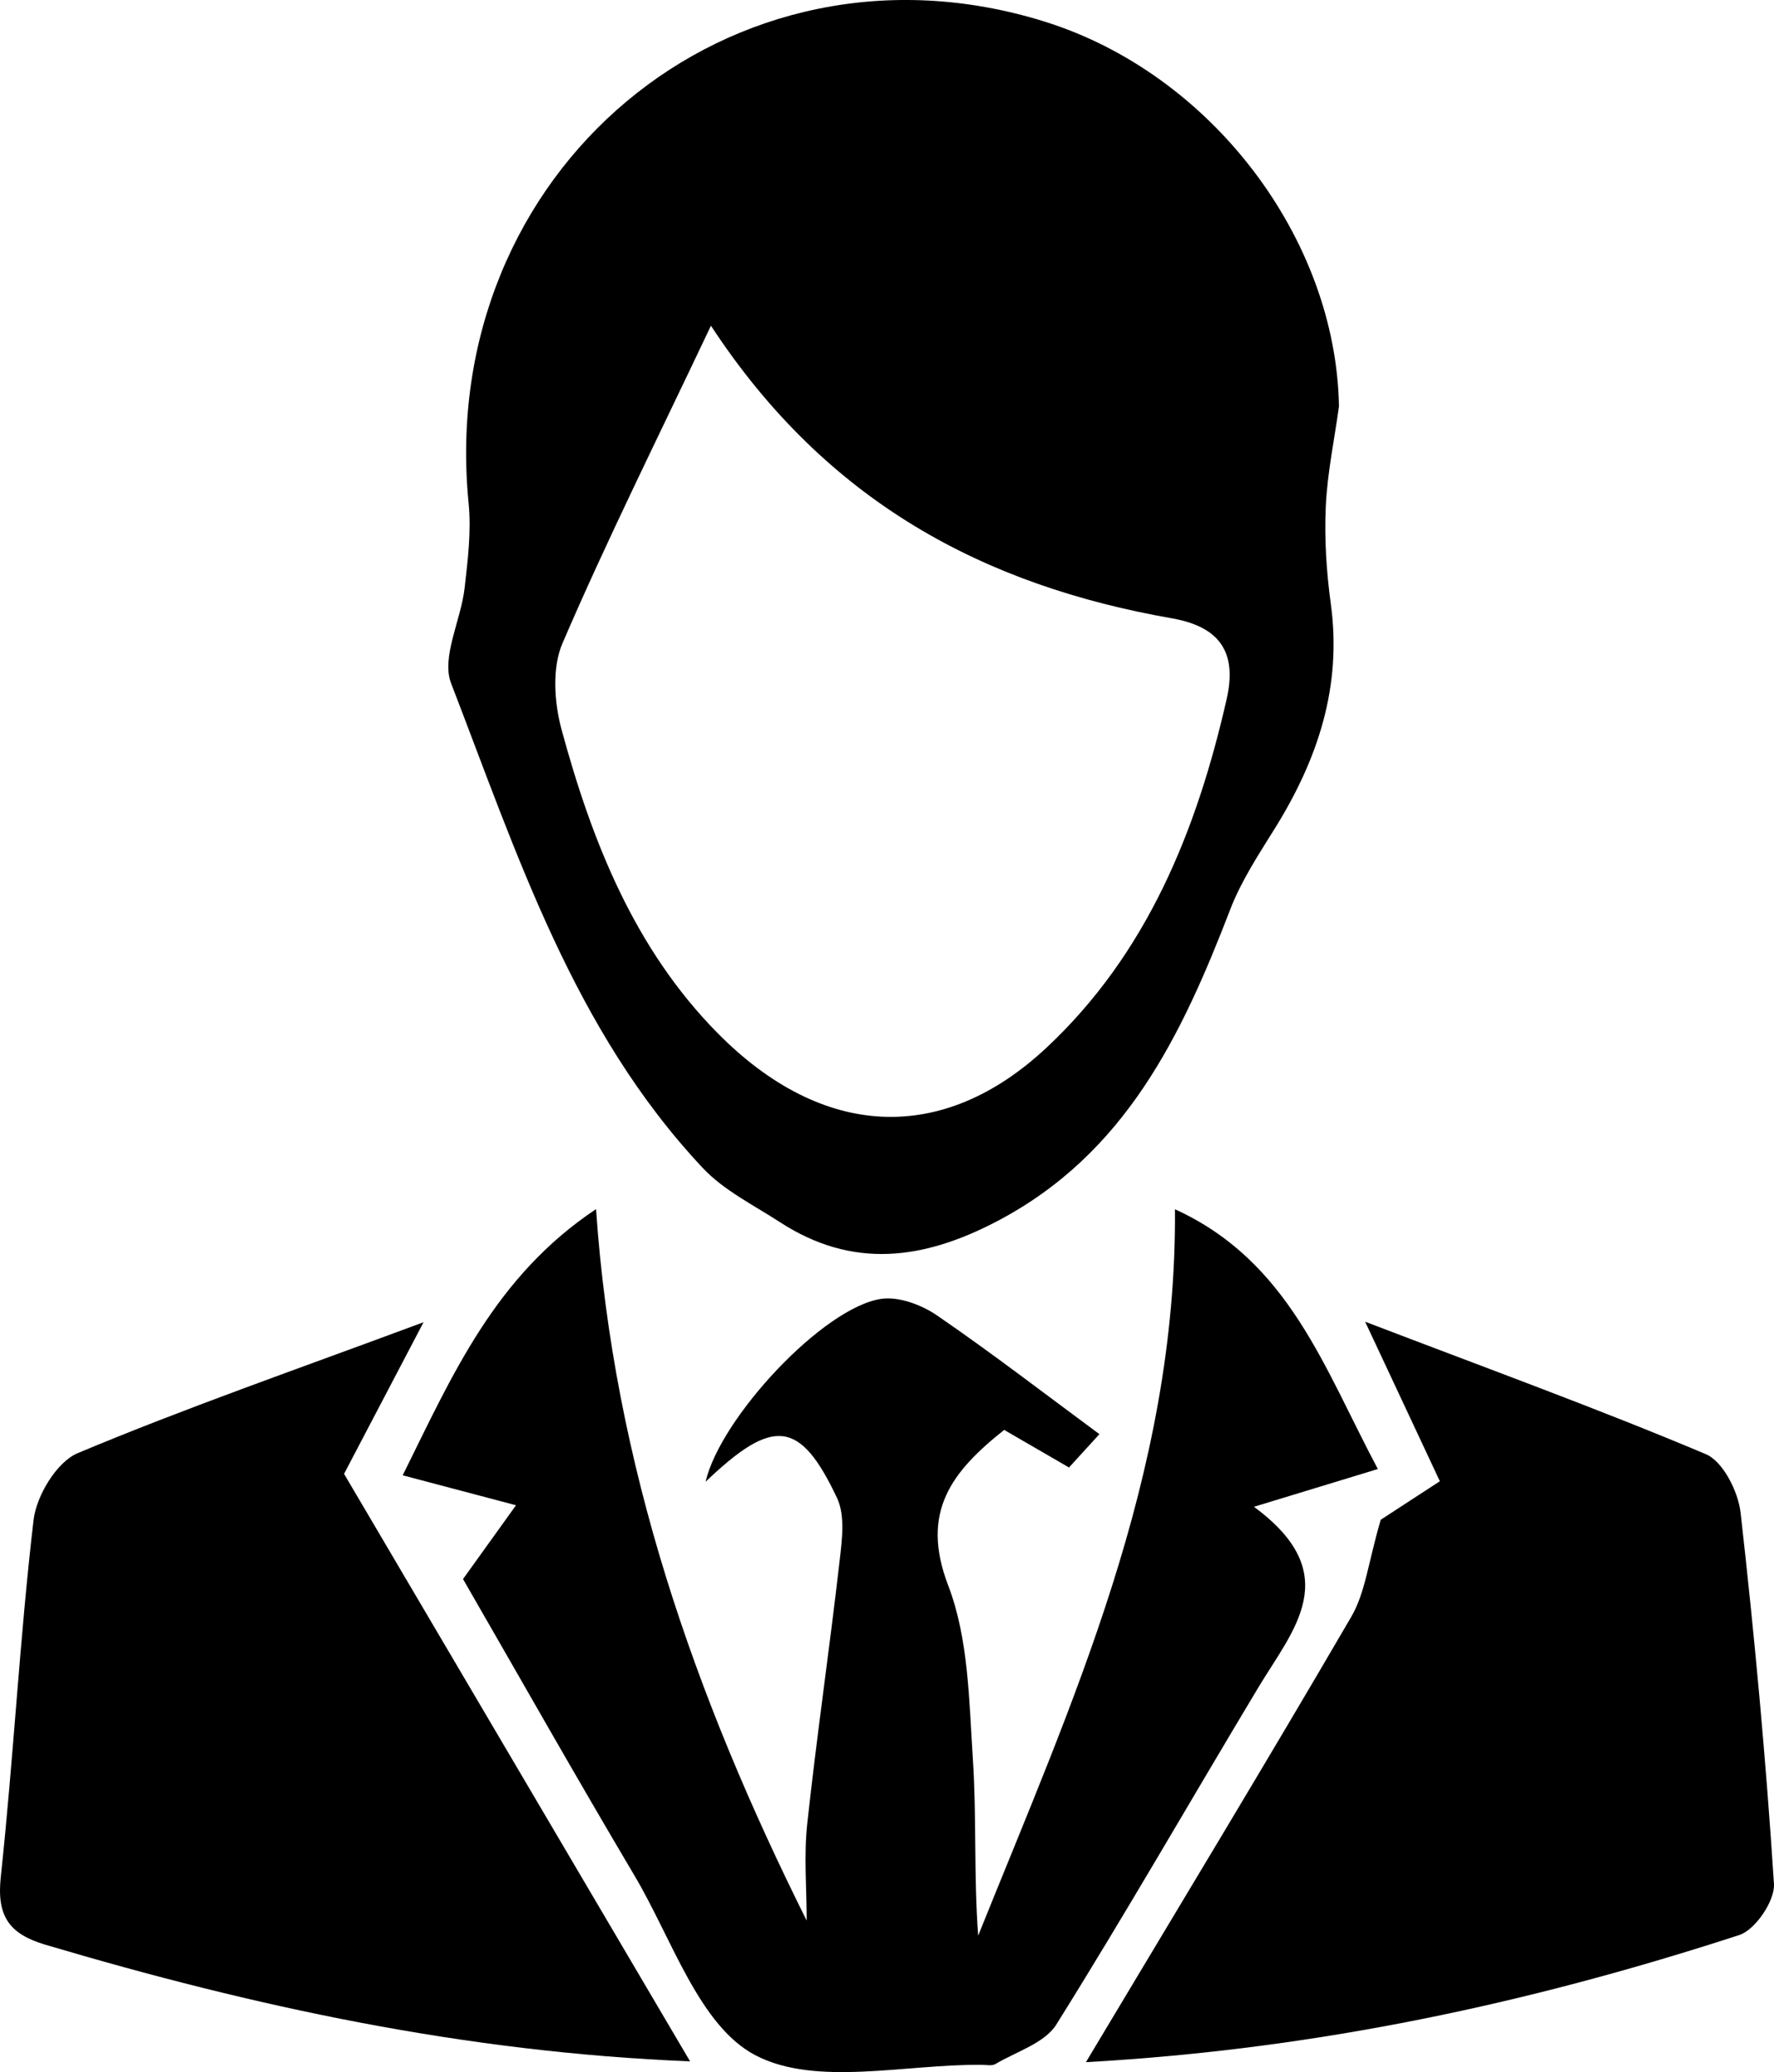
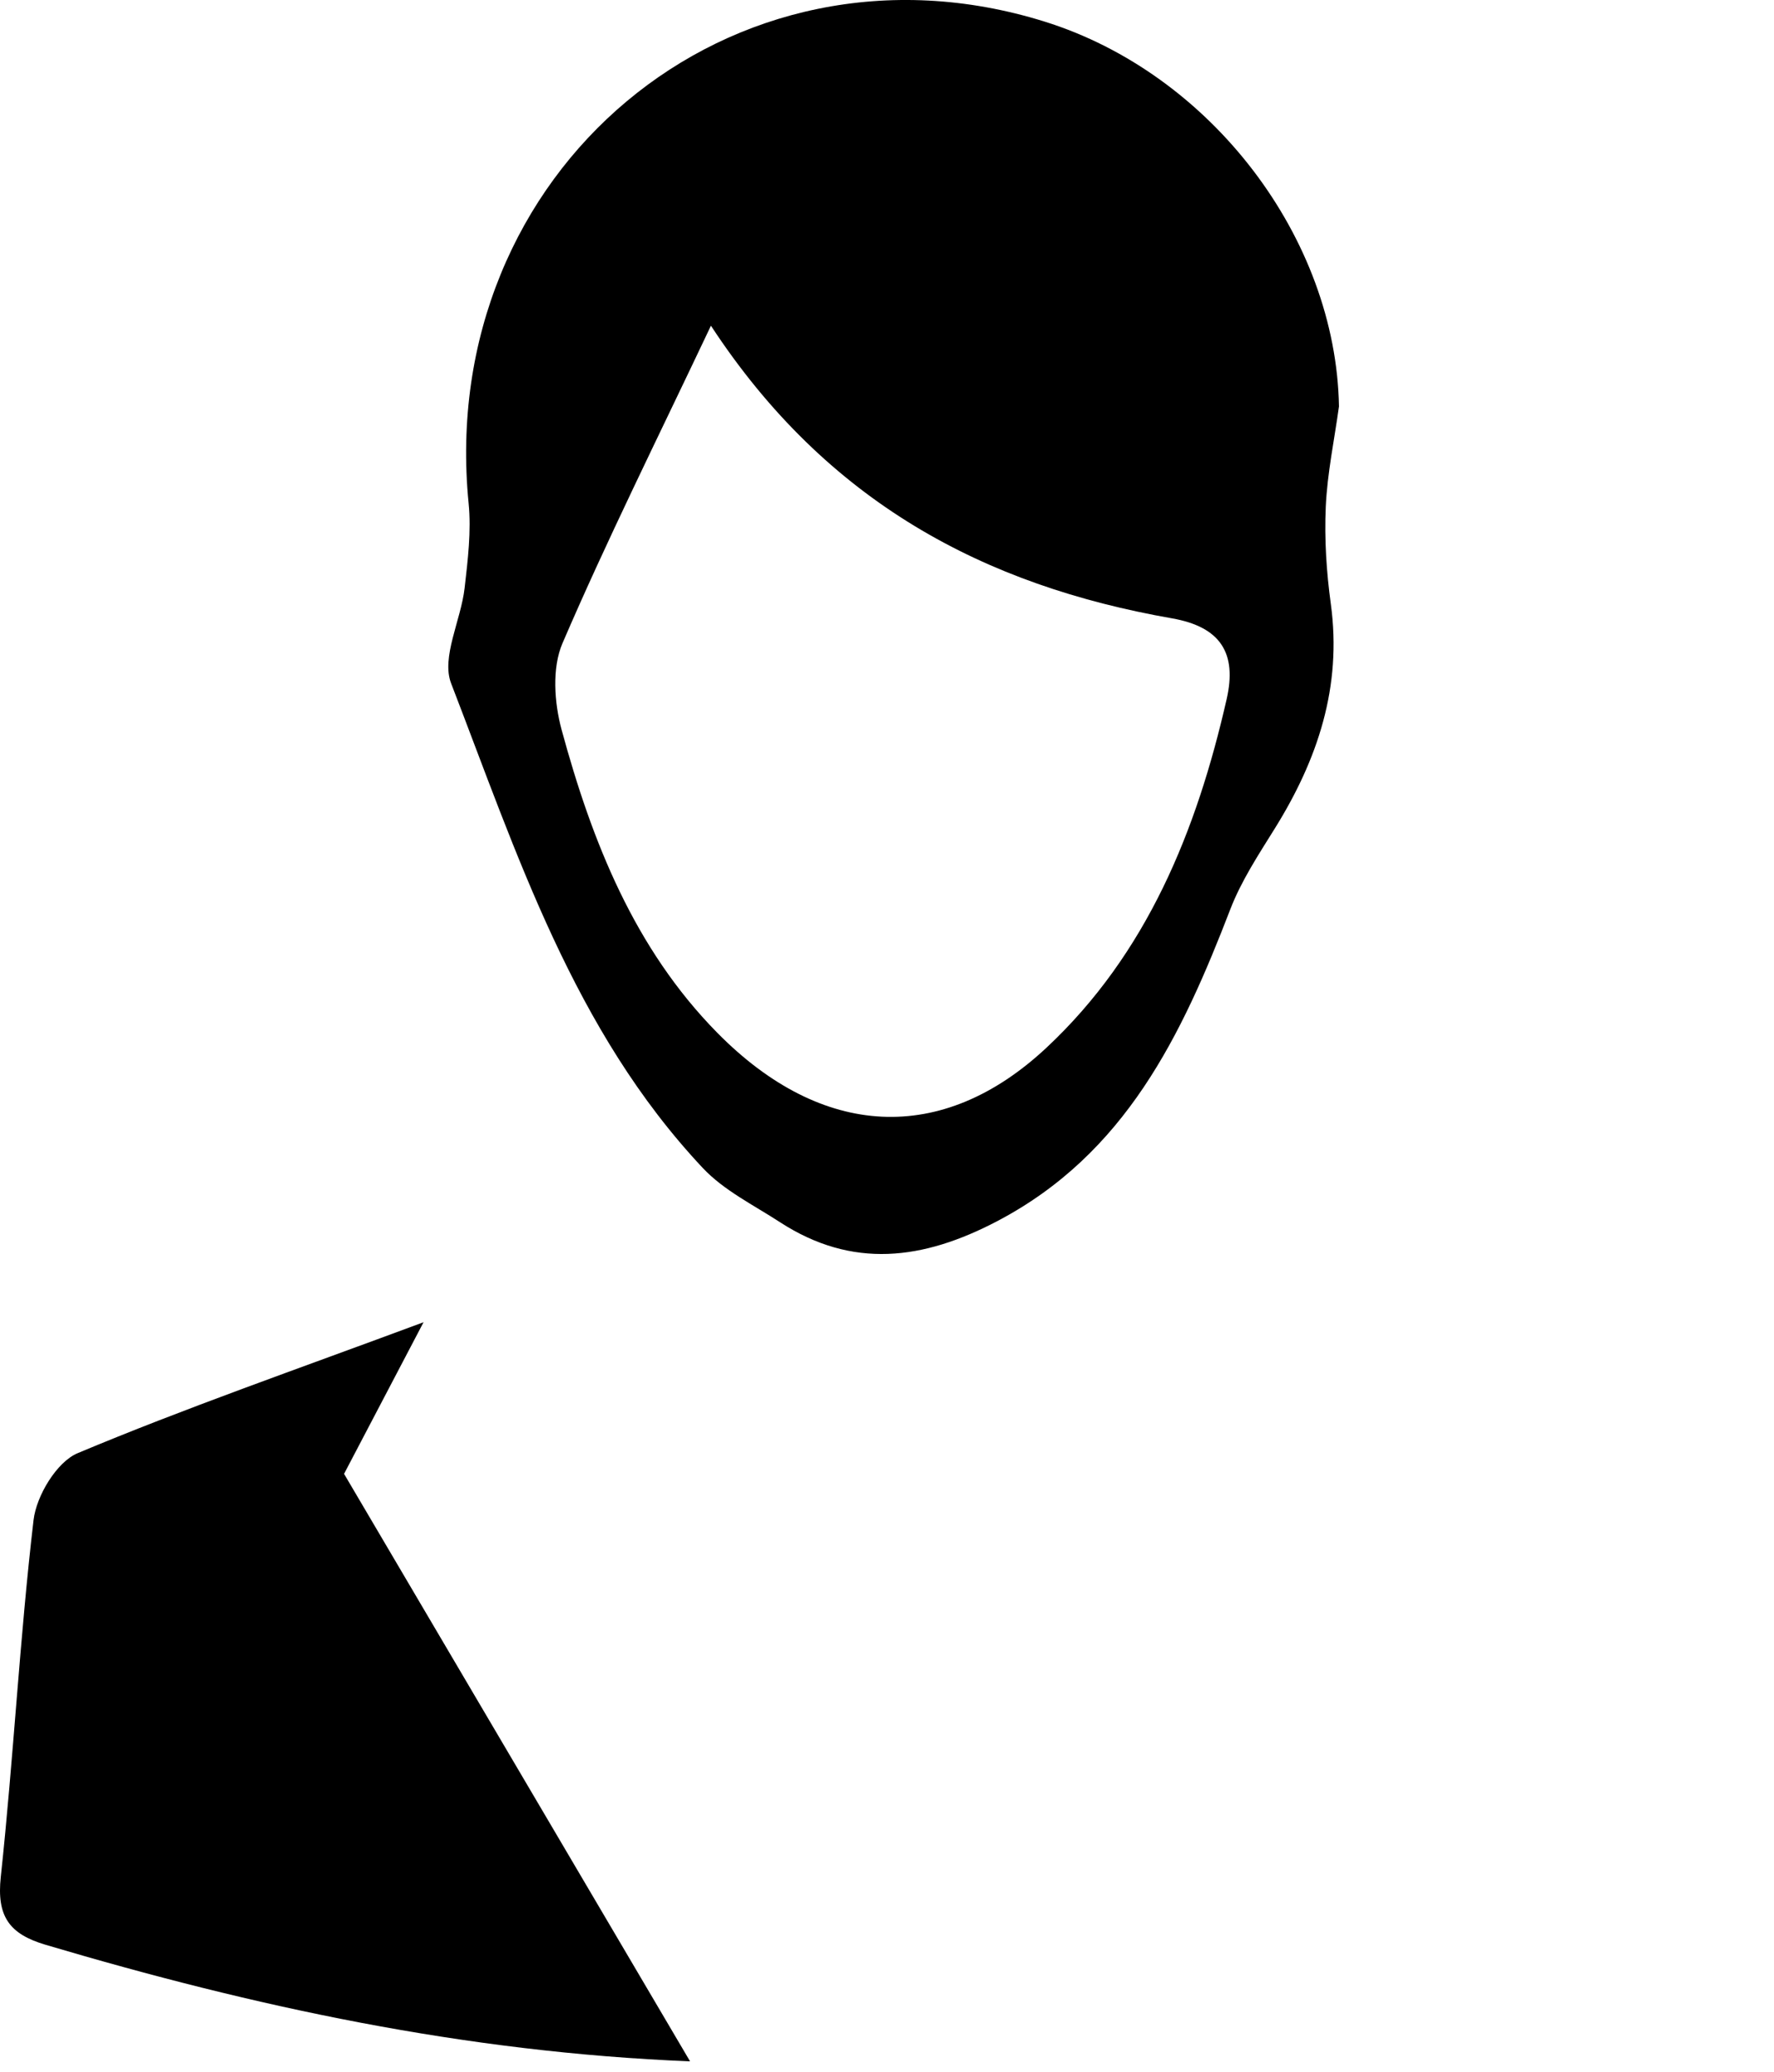
<svg xmlns="http://www.w3.org/2000/svg" id="_レイヤー_2" data-name="レイヤー 2" viewBox="0 0 490.08 572.04">
  <g id="Layer_1" data-name="Layer 1">
    <path d="M369.9,112.21c-1.28,9.24-3.23,18.44-3.65,27.72-.4,8.91.19,17.97,1.4,26.82,3.12,22.83-3.62,42.94-15.48,61.98-4.48,7.2-9.26,14.44-12.28,22.28-13.42,34.81-28.94,67.53-64.42,86.13-20.46,10.72-39.98,13.26-60,.27-7.29-4.74-15.5-8.76-21.32-14.96-35.69-37.95-51.32-86.69-69.52-133.78-2.78-7.2,2.7-17.41,3.72-26.3.89-7.76,1.87-15.72,1.11-23.43C120.4,47.28,202-21.05,288.57,5.96c46.03,14.36,80.53,59.83,81.33,106.25ZM196.4,89.92c-14.97,31.59-28.79,59.28-41.01,87.66-2.93,6.8-2.28,16.38-.25,23.86,8.38,30.82,20.08,60.41,43,83.67,28.9,29.32,62.1,31.1,90.95,4.14,27.77-25.95,41.51-59.89,49.79-96.28,2.87-12.61-1.64-19.9-15.11-22.26-51.75-9.07-95.33-31.93-127.37-80.79Z" />
-     <path d="M127.91,435.94c4.54-6.32,8.93-12.44,14.64-20.38-11.71-3.1-20.43-5.4-31.3-8.27,13.79-27.78,25.43-54.84,53.41-73.49,4.85,70.79,27.31,134.59,58.19,196.42,0-8.9-.8-17.89.15-26.69,2.61-24.11,6.14-48.12,8.9-72.21.67-5.89,1.67-12.83-.67-17.78-10.23-21.66-17.65-22.29-36.31-4.47,4.1-17.67,32.53-48.16,48.53-50.49,4.87-.71,11.14,1.65,15.42,4.58,15.26,10.46,29.95,21.78,44.85,32.77-2.8,3.07-5.6,6.13-8.4,9.2-5.97-3.46-11.94-6.91-17.91-10.37-14.5,11.52-23.25,22.66-15.46,42.95,5.64,14.7,5.75,31.78,6.81,47.91,1.06,16.06.23,32.25,1.47,48.75,25.74-64.01,54.91-127.07,54.36-200.53,31.48,14.36,41.11,43.69,56.05,71.72-10.91,3.32-20.48,6.24-34.23,10.42,25.35,18.65,10.79,33.95,1.21,49.89-18.63,31-36.62,62.39-55.8,93.04-3.22,5.15-11.05,7.47-16.85,10.92-.94.56-2.45.22-3.7.21-21.2-.23-45.83,6.11-62.58-2.64-15.54-8.12-23.04-32.14-33.39-49.57-16.2-27.29-31.82-54.92-47.38-81.88Z" />
-     <path d="M190.62,569.08c-62.53-2.53-120.65-15.17-178.03-32.18-10.04-2.97-13.55-7.85-12.37-18.77,3.52-32.78,5.21-65.76,9.05-98.49.79-6.71,6.4-16.04,12.18-18.46,29.59-12.4,59.96-22.93,95.56-36.15-9.26,17.64-15.92,30.33-21.96,41.86,31.98,54.26,63.12,107.1,95.58,162.18Z" />
-     <path d="M299.99,569.31c25.67-42.88,49.85-82.74,73.33-123,3.85-6.6,4.66-14.97,8.12-26.75,2.5-1.63,9.21-5.99,16.33-10.63-6.19-13.22-12.18-26-20.64-44.04,34.63,13.24,64.68,24.16,94.11,36.56,4.75,2,8.95,10.32,9.61,16.15,3.86,34.08,7.02,68.26,9.22,102.48.3,4.64-5.14,12.68-9.56,14.12-57.67,18.76-116.59,31.53-180.52,35.11Z" />
+     <path d="M190.62,569.08c-62.53-2.53-120.65-15.17-178.03-32.18-10.04-2.97-13.55-7.85-12.37-18.77,3.52-32.78,5.21-65.76,9.05-98.49.79-6.71,6.4-16.04,12.18-18.46,29.59-12.4,59.96-22.93,95.56-36.15-9.26,17.64-15.92,30.33-21.96,41.86,31.98,54.26,63.12,107.1,95.58,162.18" />
  </g>
</svg>